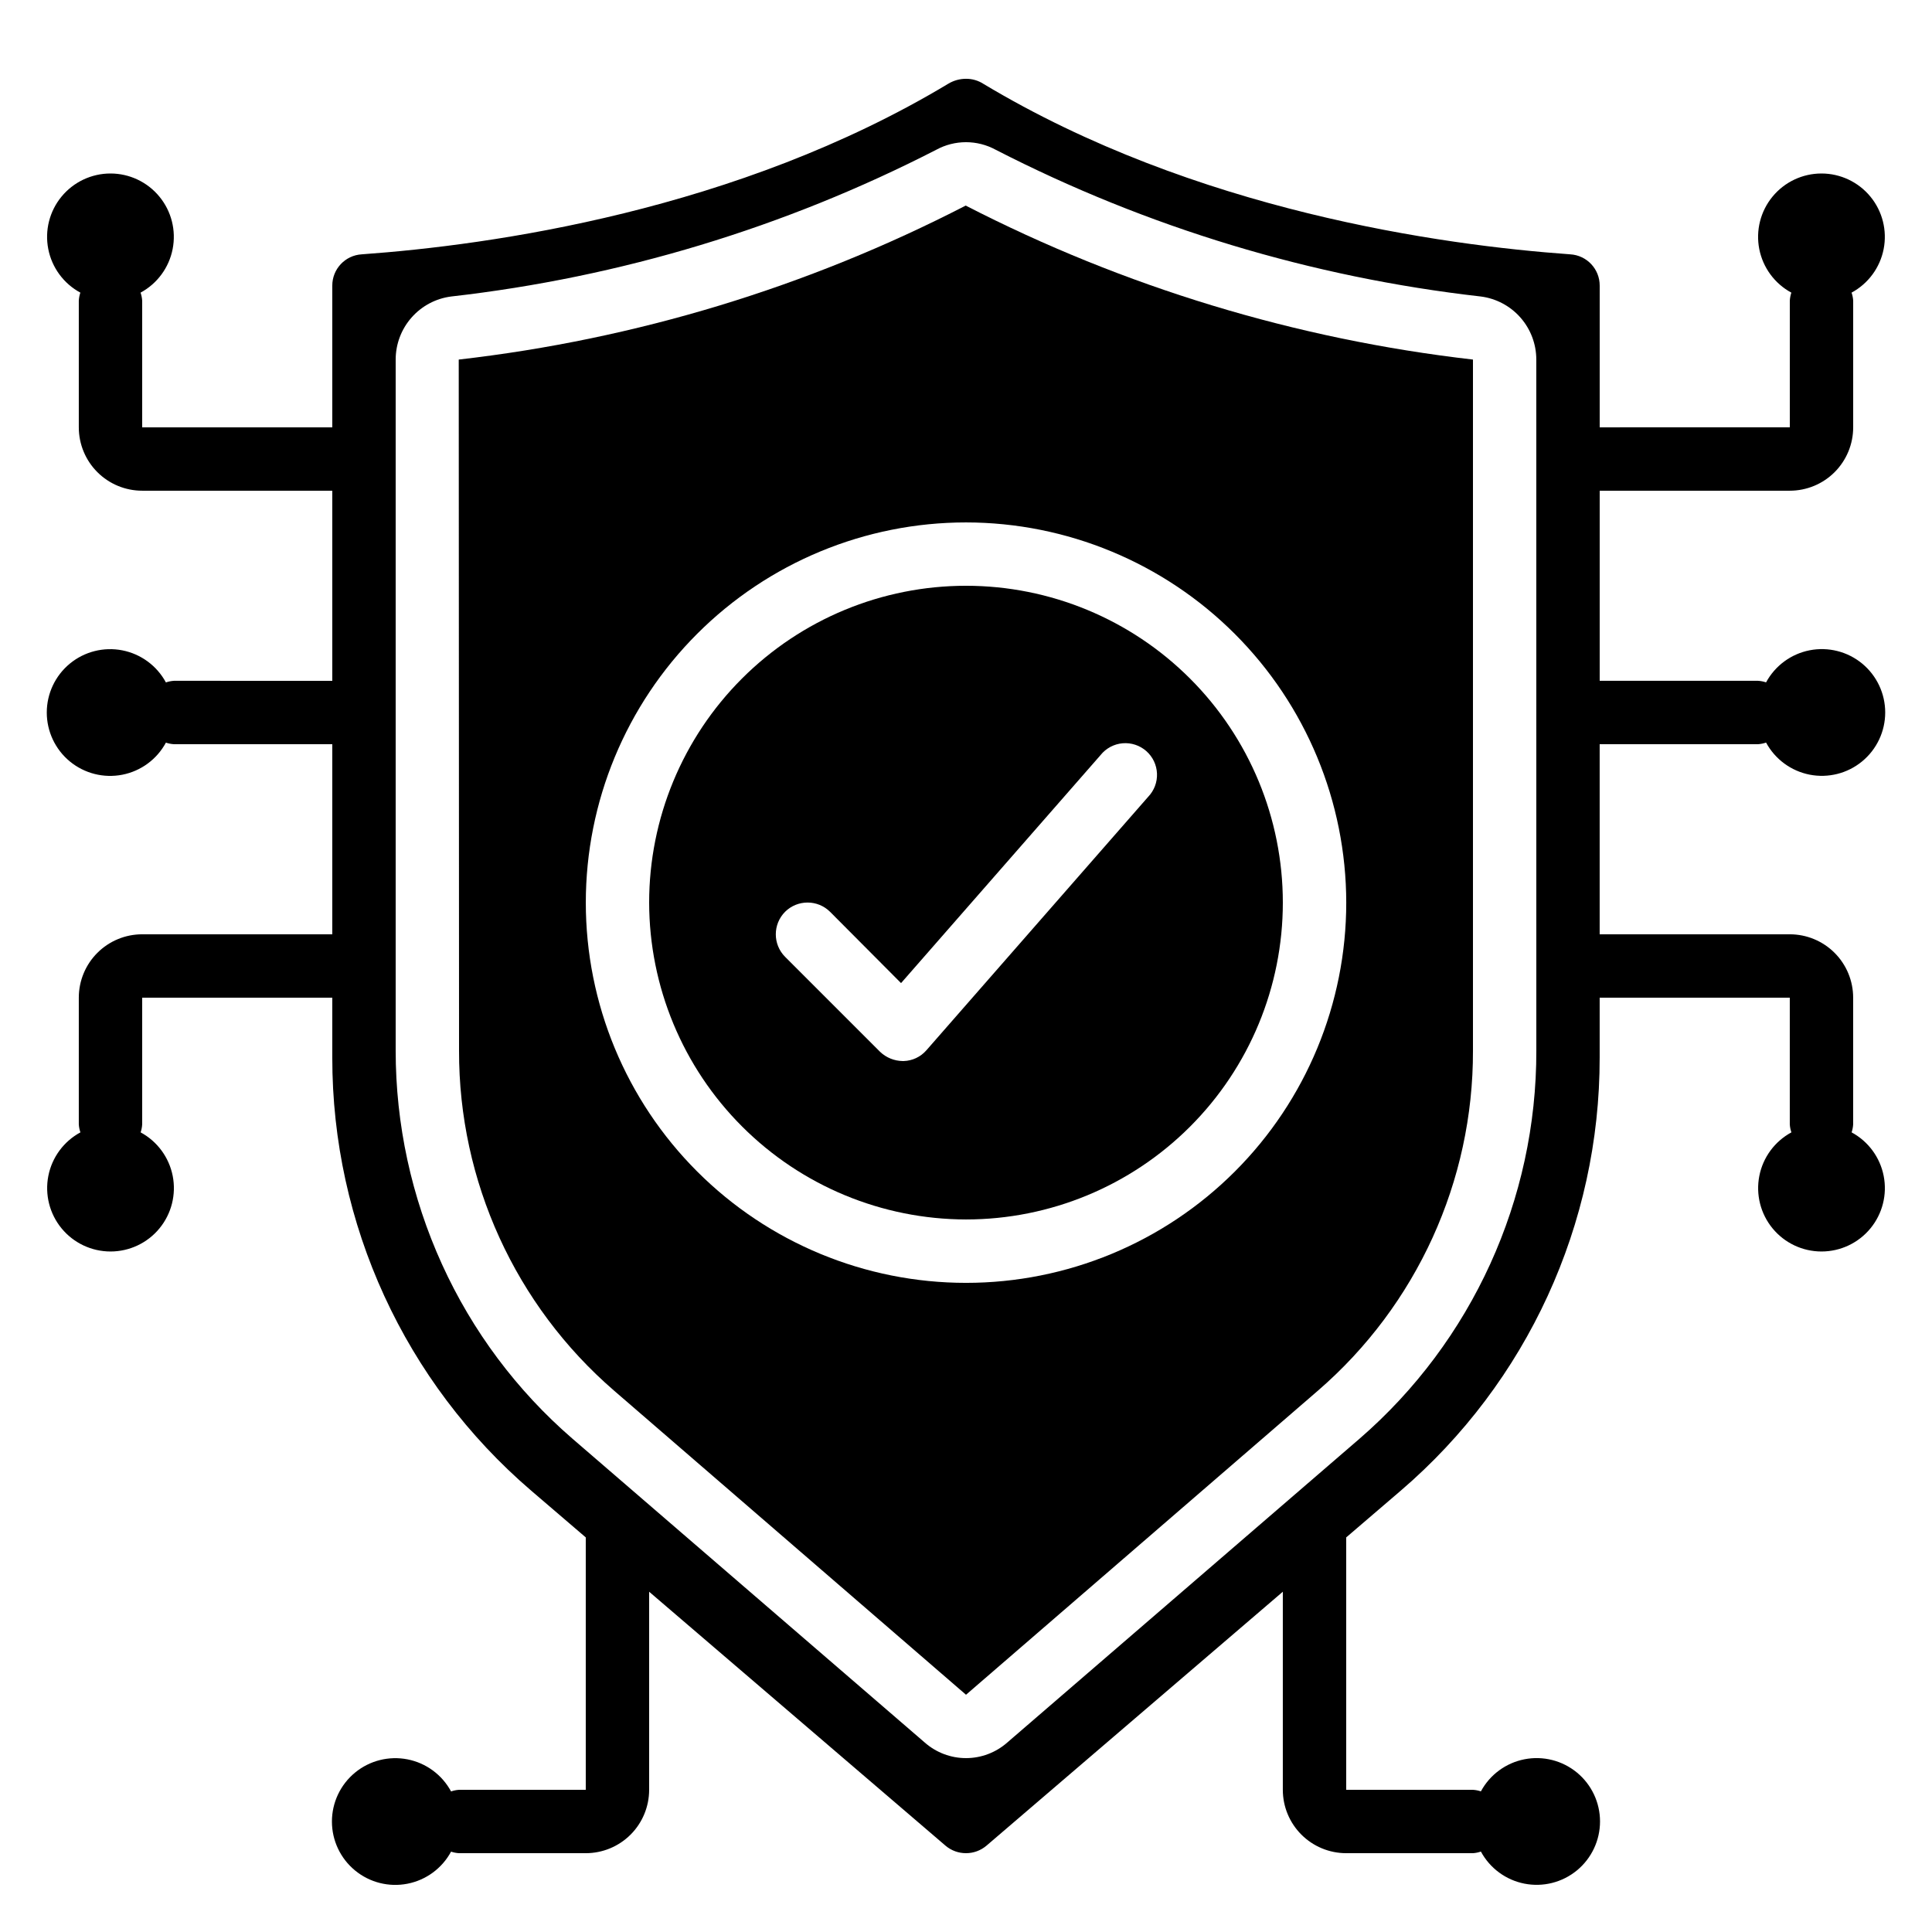
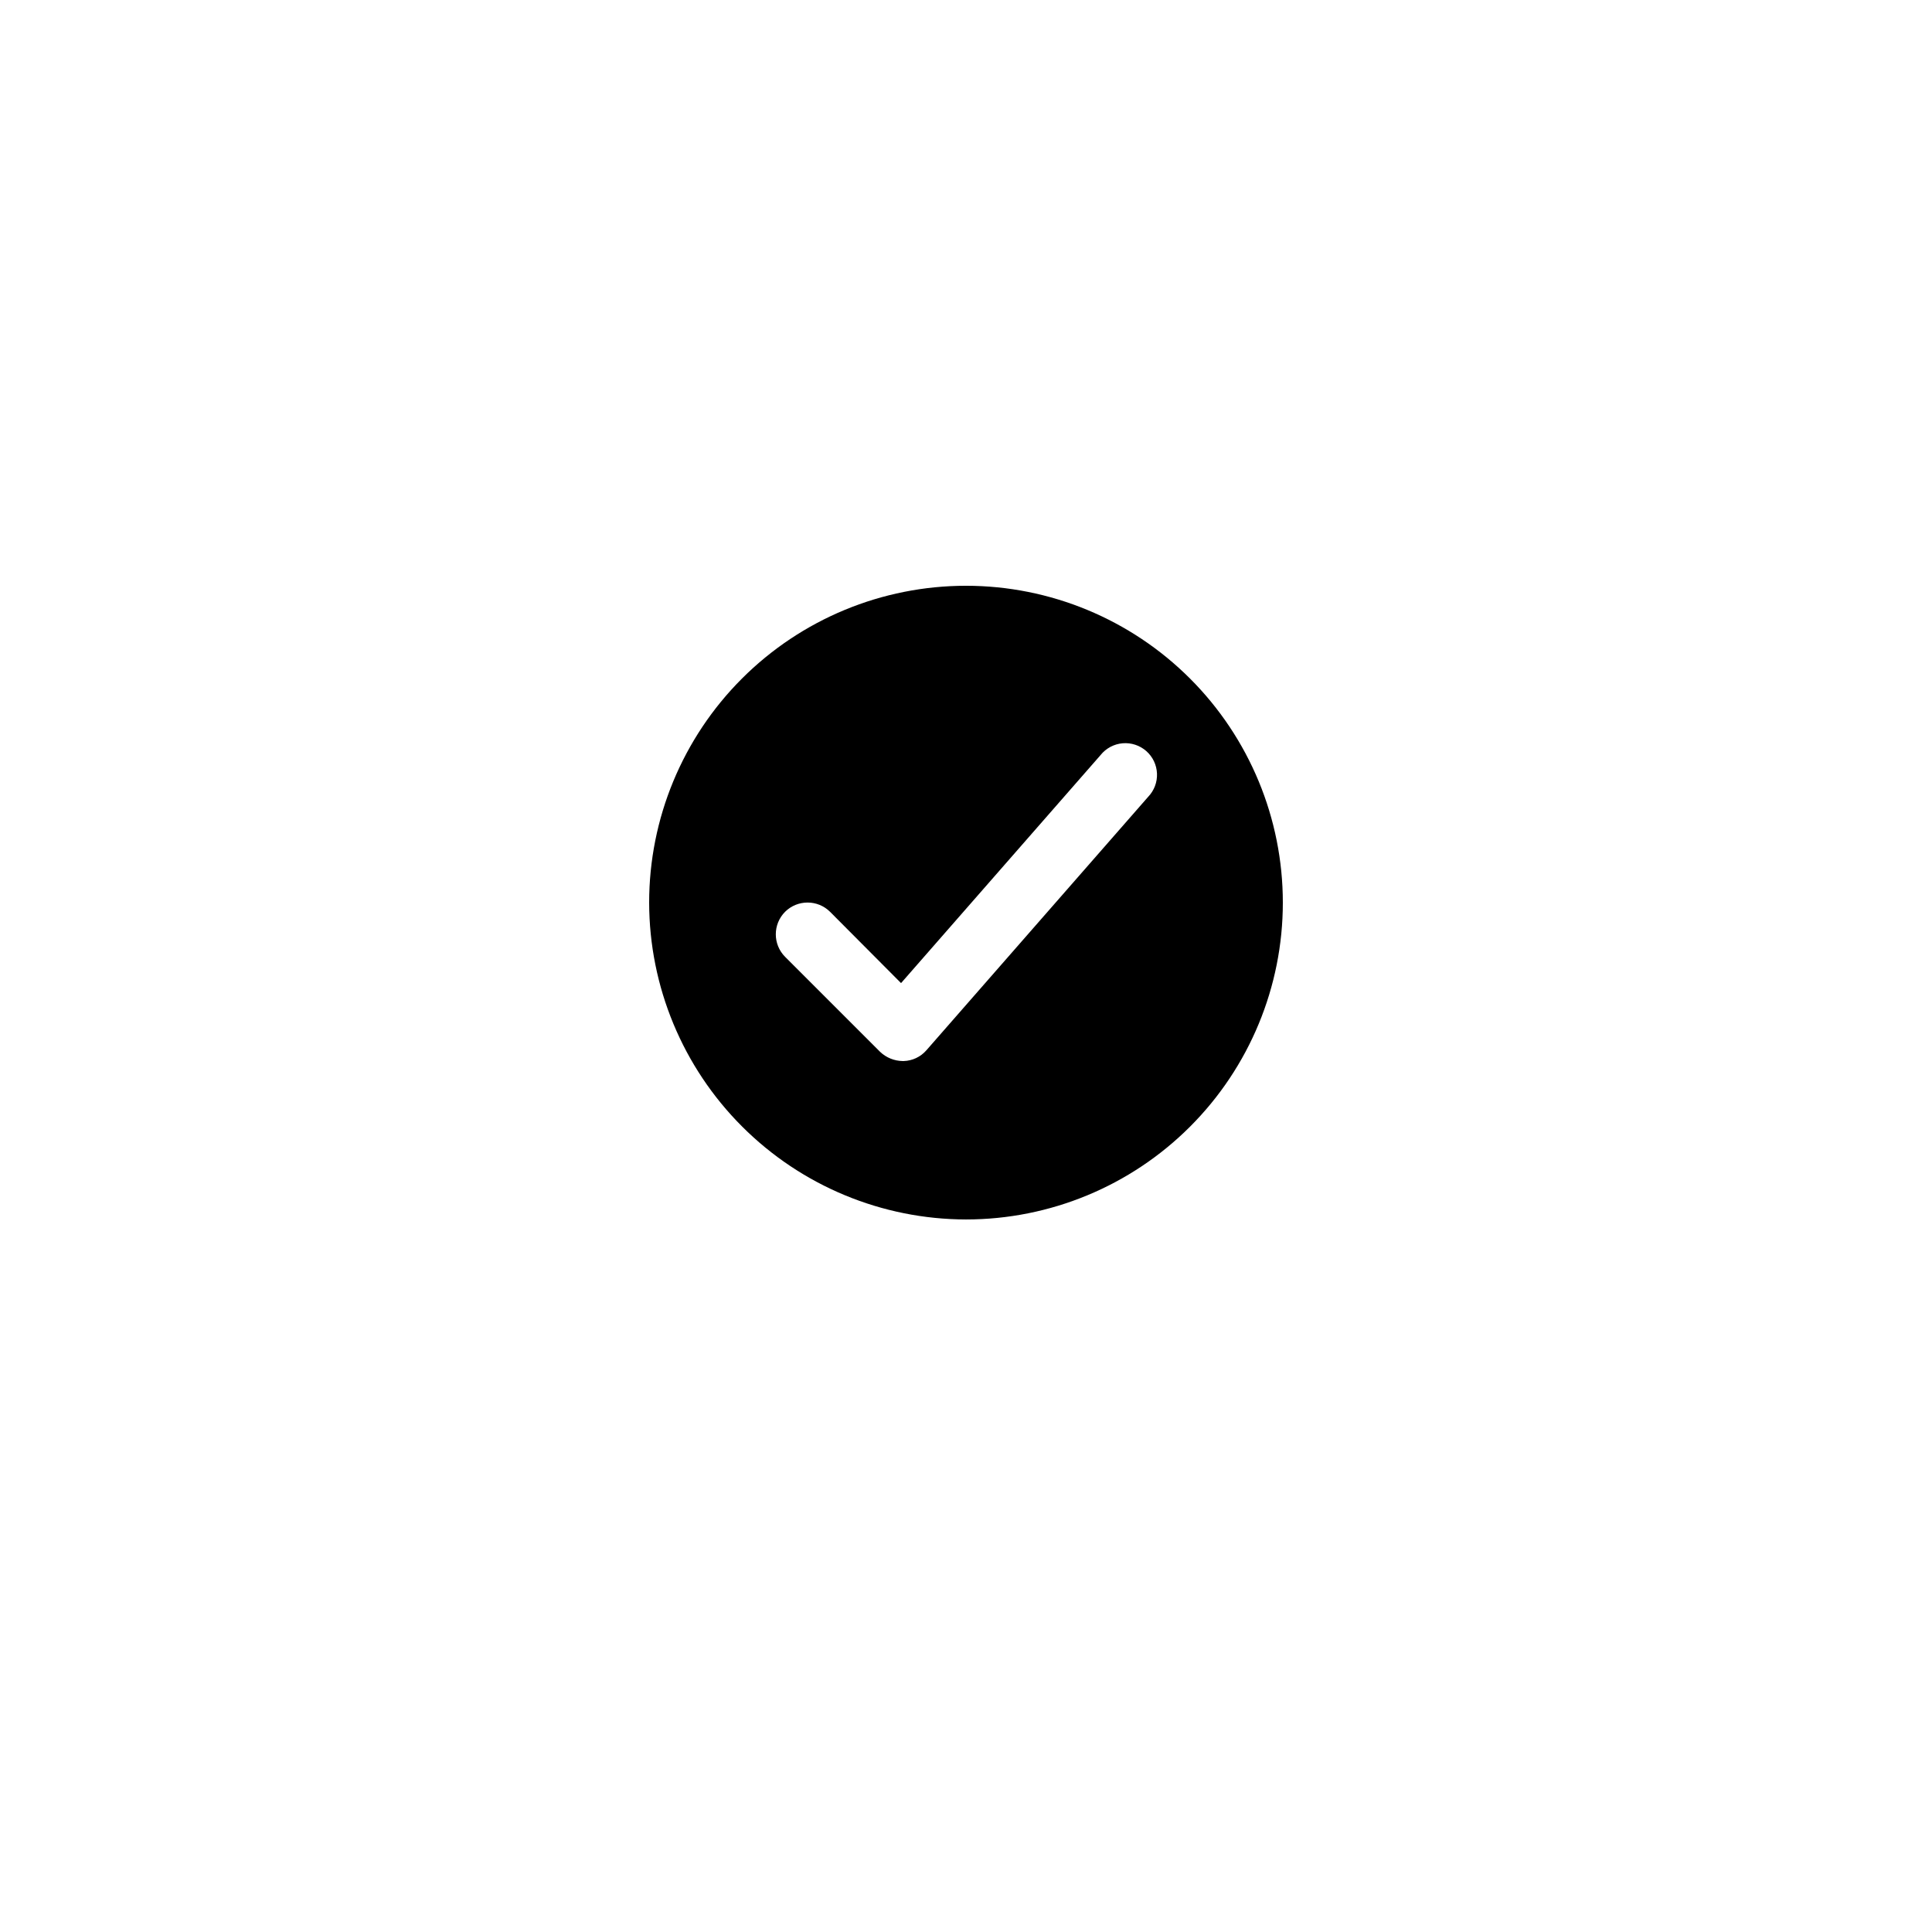
<svg xmlns="http://www.w3.org/2000/svg" fill="#000000" width="800px" height="800px" version="1.1" viewBox="144 144 512 512">
  <g>
-     <path d="m265.57 239.29 0.082 183.13c-0.09 34.582 14.902 67.48 41.062 90.098l93.289 80.609 93.289-80.609c26.156-22.617 41.152-55.516 41.059-90.098v-183.13c-46.902-5.391-92.449-19.219-134.43-40.809-41.941 21.621-87.465 35.449-134.35 40.809zm235.2 143.92c0 26.727-10.617 52.355-29.516 71.25-18.895 18.898-44.523 29.512-71.246 29.512-26.727 0-52.355-10.613-71.25-29.512-18.898-18.895-29.512-44.523-29.512-71.25 0-26.723 10.613-52.352 29.512-71.246 18.895-18.898 44.523-29.516 71.25-29.516 26.715 0.023 52.332 10.648 71.223 29.539s29.516 44.508 29.539 71.223z" />
    <path d="m400 467.17c22.27 0 43.625-8.844 59.371-24.594 15.75-15.746 24.594-37.102 24.594-59.375 0-22.27-8.844-43.625-24.594-59.371-15.746-15.75-37.102-24.594-59.371-24.594s-43.629 8.844-59.375 24.594c-15.75 15.746-24.594 37.102-24.594 59.371 0.035 22.262 8.891 43.598 24.633 59.336 15.738 15.742 37.074 24.598 59.336 24.633zm-47.945-81.531h-0.004c3.301-3.273 8.625-3.273 11.926 0l18.809 18.895 52.898-60.457v-0.004c1.438-1.781 3.543-2.902 5.824-3.098 2.281-0.195 4.543 0.551 6.266 2.062 1.719 1.512 2.746 3.664 2.84 5.953 0.098 2.285-0.746 4.516-2.332 6.168l-58.777 67.176c-1.527 1.758-3.719 2.793-6.047 2.852h-0.254c-2.223-0.031-4.352-0.902-5.961-2.434l-25.191-25.191c-3.273-3.301-3.273-8.621 0-11.922z" />
-     <path d="m609.92 341.22c0.719-0.051 1.43-0.195 2.109-0.43 2.383 4.418 6.621 7.535 11.547 8.504 4.926 0.965 10.027-0.324 13.902-3.516 3.875-3.188 6.121-7.945 6.121-12.965 0-5.019-2.246-9.777-6.121-12.969-3.875-3.188-8.977-4.477-13.902-3.512-4.926 0.965-9.164 4.086-11.547 8.504-0.68-0.23-1.391-0.371-2.109-0.414h-41.984v-50.379h50.383c4.453 0 8.727-1.77 11.875-4.918 3.148-3.152 4.918-7.422 4.918-11.875v-33.59c-0.047-0.719-0.191-1.426-0.43-2.106 4.418-2.387 7.539-6.621 8.504-11.547s-0.32-10.027-3.512-13.902c-3.191-3.879-7.949-6.125-12.969-6.125s-9.777 2.246-12.965 6.125c-3.191 3.875-4.481 8.977-3.516 13.902 0.969 4.926 4.086 9.16 8.504 11.547-0.23 0.68-0.367 1.391-0.41 2.106v33.586l-50.383 0.004v-37.535c0.023-4.406-3.41-8.059-7.809-8.312-34.008-2.434-99.418-11.504-155.51-45.176-1.375-0.887-2.981-1.355-4.617-1.344-1.625 0-3.219 0.438-4.621 1.262-56.09 33.754-121.5 42.824-155.51 45.258-4.398 0.254-7.828 3.906-7.809 8.312v37.535h-50.383v-33.59c-0.047-0.719-0.191-1.426-0.426-2.106 4.418-2.387 7.535-6.621 8.5-11.547 0.969-4.926-0.32-10.027-3.512-13.902-3.188-3.879-7.945-6.125-12.965-6.125-5.023 0-9.777 2.246-12.969 6.125-3.191 3.875-4.481 8.977-3.512 13.902 0.965 4.926 4.086 9.16 8.504 11.547-0.234 0.68-0.371 1.391-0.414 2.106v33.59c0 4.453 1.77 8.723 4.918 11.875 3.152 3.148 7.422 4.918 11.875 4.918h50.383v50.383l-41.984-0.004c-0.719 0.051-1.426 0.191-2.109 0.43-2.383-4.418-6.617-7.535-11.547-8.504-4.926-0.965-10.023 0.324-13.902 3.512-3.875 3.191-6.121 7.949-6.121 12.969s2.246 9.777 6.121 12.969c3.879 3.188 8.977 4.477 13.902 3.512 4.93-0.965 9.164-4.086 11.547-8.504 0.684 0.23 1.391 0.371 2.109 0.414h41.984v50.383l-50.383-0.004c-4.453 0-8.723 1.77-11.875 4.918-3.148 3.148-4.918 7.422-4.918 11.875v33.59c0.047 0.719 0.191 1.426 0.43 2.106-4.418 2.387-7.539 6.621-8.504 11.547s0.324 10.027 3.512 13.902c3.191 3.879 7.949 6.121 12.969 6.121s9.777-2.242 12.965-6.121c3.191-3.875 4.481-8.977 3.516-13.902-0.969-4.926-4.086-9.16-8.504-11.547 0.23-0.68 0.371-1.391 0.41-2.106v-33.59h50.383v15.871c-0.047 44.129 19.219 86.07 52.73 114.79l14.445 12.375v66.891h-33.59c-0.719 0.047-1.426 0.191-2.106 0.43-2.387-4.418-6.621-7.539-11.547-8.504-4.926-0.965-10.027 0.32-13.902 3.512-3.879 3.191-6.125 7.945-6.125 12.969 0 5.019 2.246 9.777 6.125 12.965 3.875 3.191 8.977 4.481 13.902 3.512 4.926-0.965 9.16-4.082 11.547-8.5 0.68 0.23 1.387 0.367 2.106 0.41h33.59c4.453 0 8.723-1.77 11.875-4.918 3.148-3.148 4.918-7.422 4.918-11.875v-52.496l78.512 67.273h-0.004c3.144 2.688 7.773 2.688 10.918 0l78.508-67.273v52.496c0 4.453 1.77 8.727 4.922 11.875 3.148 3.148 7.418 4.918 11.875 4.918h33.586c0.719-0.047 1.426-0.191 2.109-0.43 2.383 4.418 6.617 7.539 11.547 8.504 4.926 0.965 10.023-0.32 13.902-3.512 3.875-3.191 6.121-7.949 6.121-12.969s-2.246-9.777-6.121-12.965c-3.879-3.191-8.977-4.481-13.902-3.516-4.93 0.969-9.164 4.086-11.547 8.504-0.684-0.23-1.391-0.367-2.109-0.41h-33.586v-66.891l14.441-12.375c33.512-28.715 52.777-70.656 52.73-114.79v-15.871h50.383v33.59c0.047 0.719 0.191 1.426 0.43 2.106-4.418 2.387-7.539 6.621-8.504 11.547-0.965 4.926 0.32 10.027 3.512 13.902 3.191 3.879 7.945 6.121 12.969 6.121 5.019 0 9.777-2.242 12.965-6.121 3.191-3.875 4.481-8.977 3.512-13.902-0.965-4.926-4.082-9.16-8.5-11.547 0.23-0.68 0.367-1.391 0.41-2.106v-33.59c0-4.453-1.77-8.727-4.918-11.875-3.148-3.148-7.422-4.918-11.875-4.918h-50.383v-50.379zm-58.777 81.199v-0.004c0.082 39.469-17.023 77.02-46.855 102.86l-93.371 80.527c-3.016 2.652-6.898 4.117-10.914 4.117-4.019 0-7.898-1.465-10.918-4.117l-93.371-80.527c-14.738-12.738-26.543-28.523-34.598-46.266-8.082-17.77-12.262-37.07-12.258-56.594v-183.13c0-4.098 1.492-8.051 4.199-11.125 2.703-3.078 6.434-5.062 10.496-5.586 44.848-5.09 88.402-18.262 128.55-38.879 4.918-2.688 10.867-2.688 15.785 0 40.152 20.617 83.707 33.789 128.55 38.879 4.062 0.523 7.793 2.508 10.5 5.586 2.703 3.074 4.195 7.027 4.195 11.125z" />
  </g>
</svg>